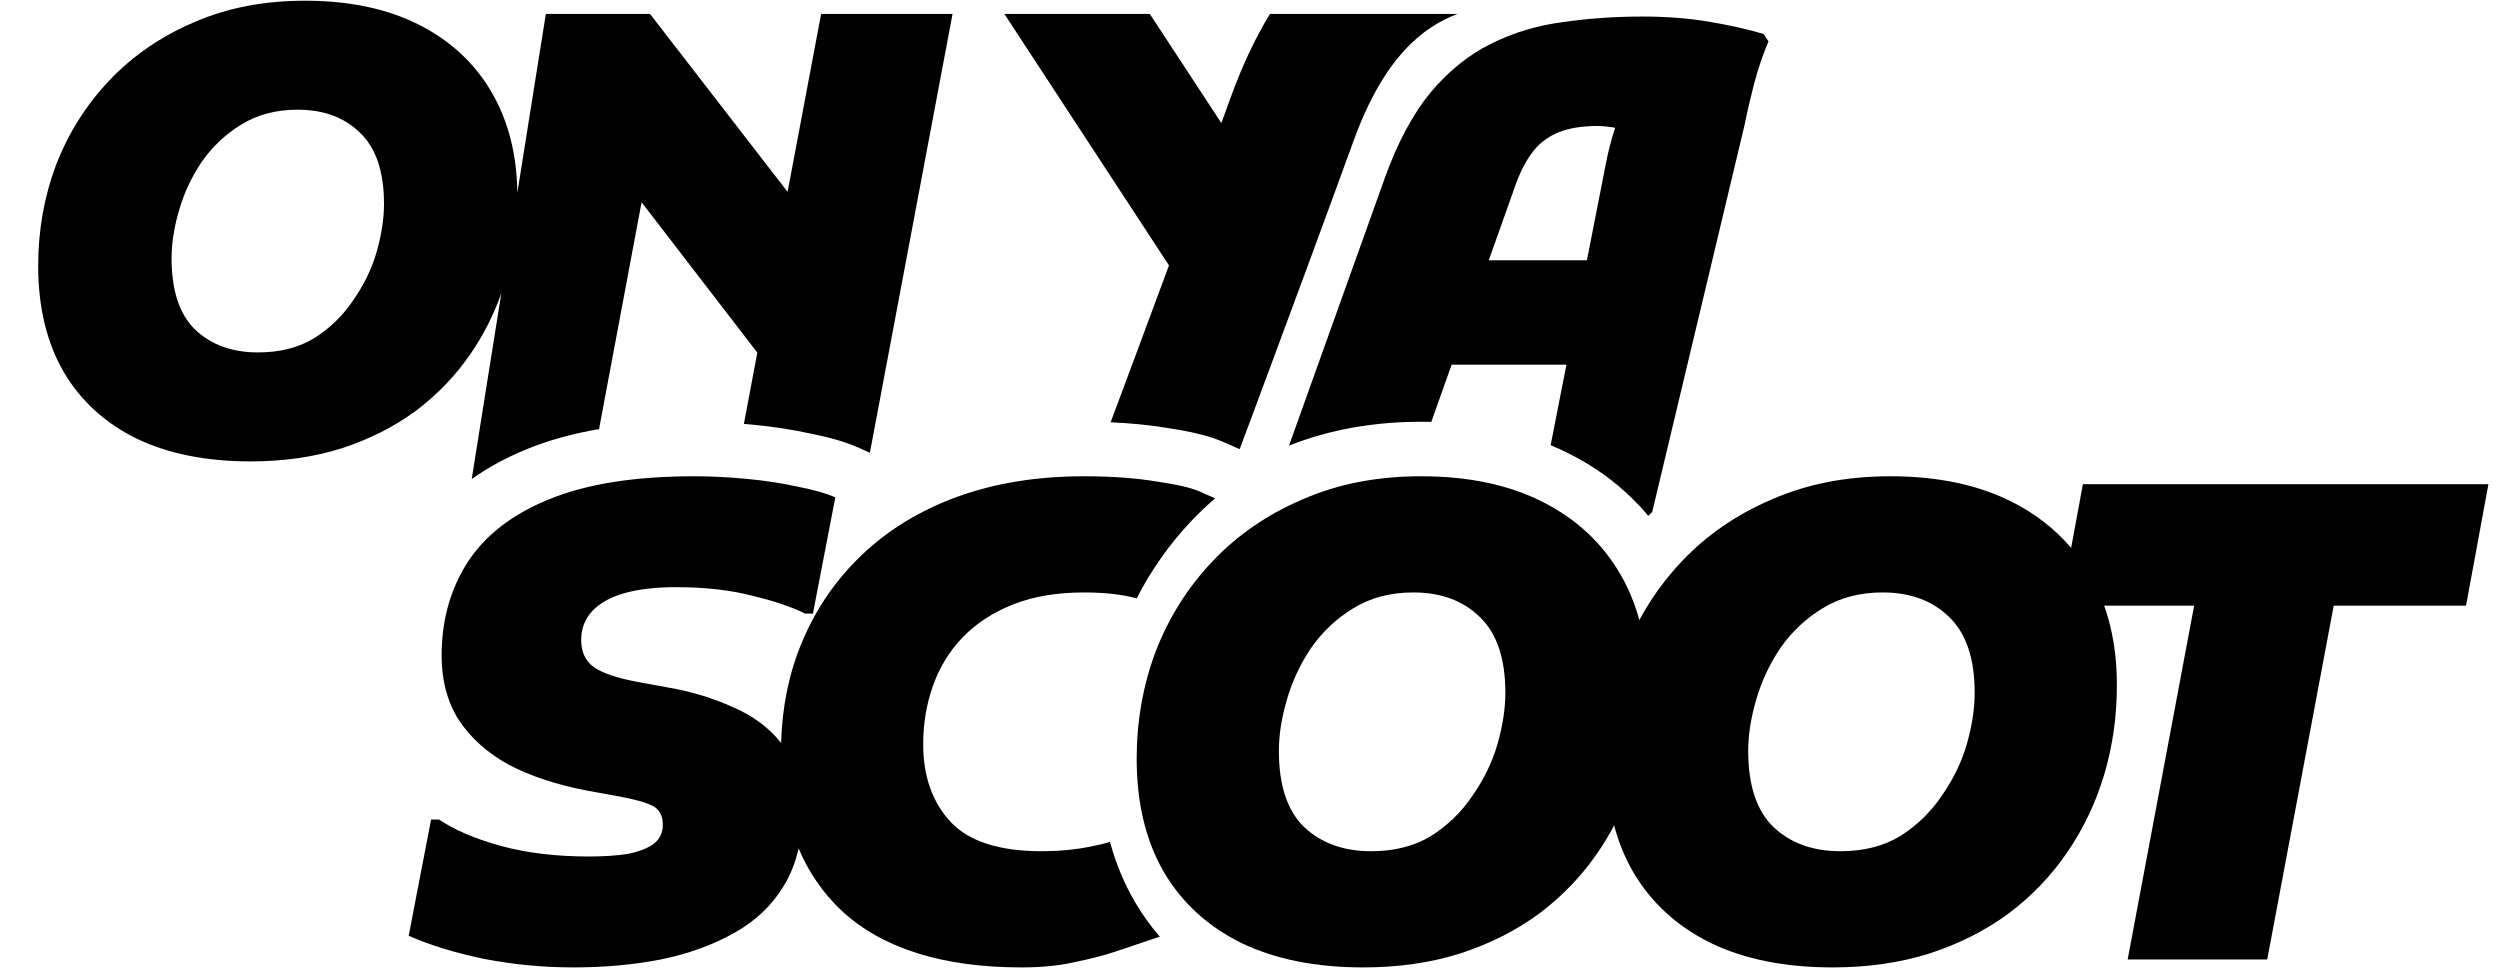
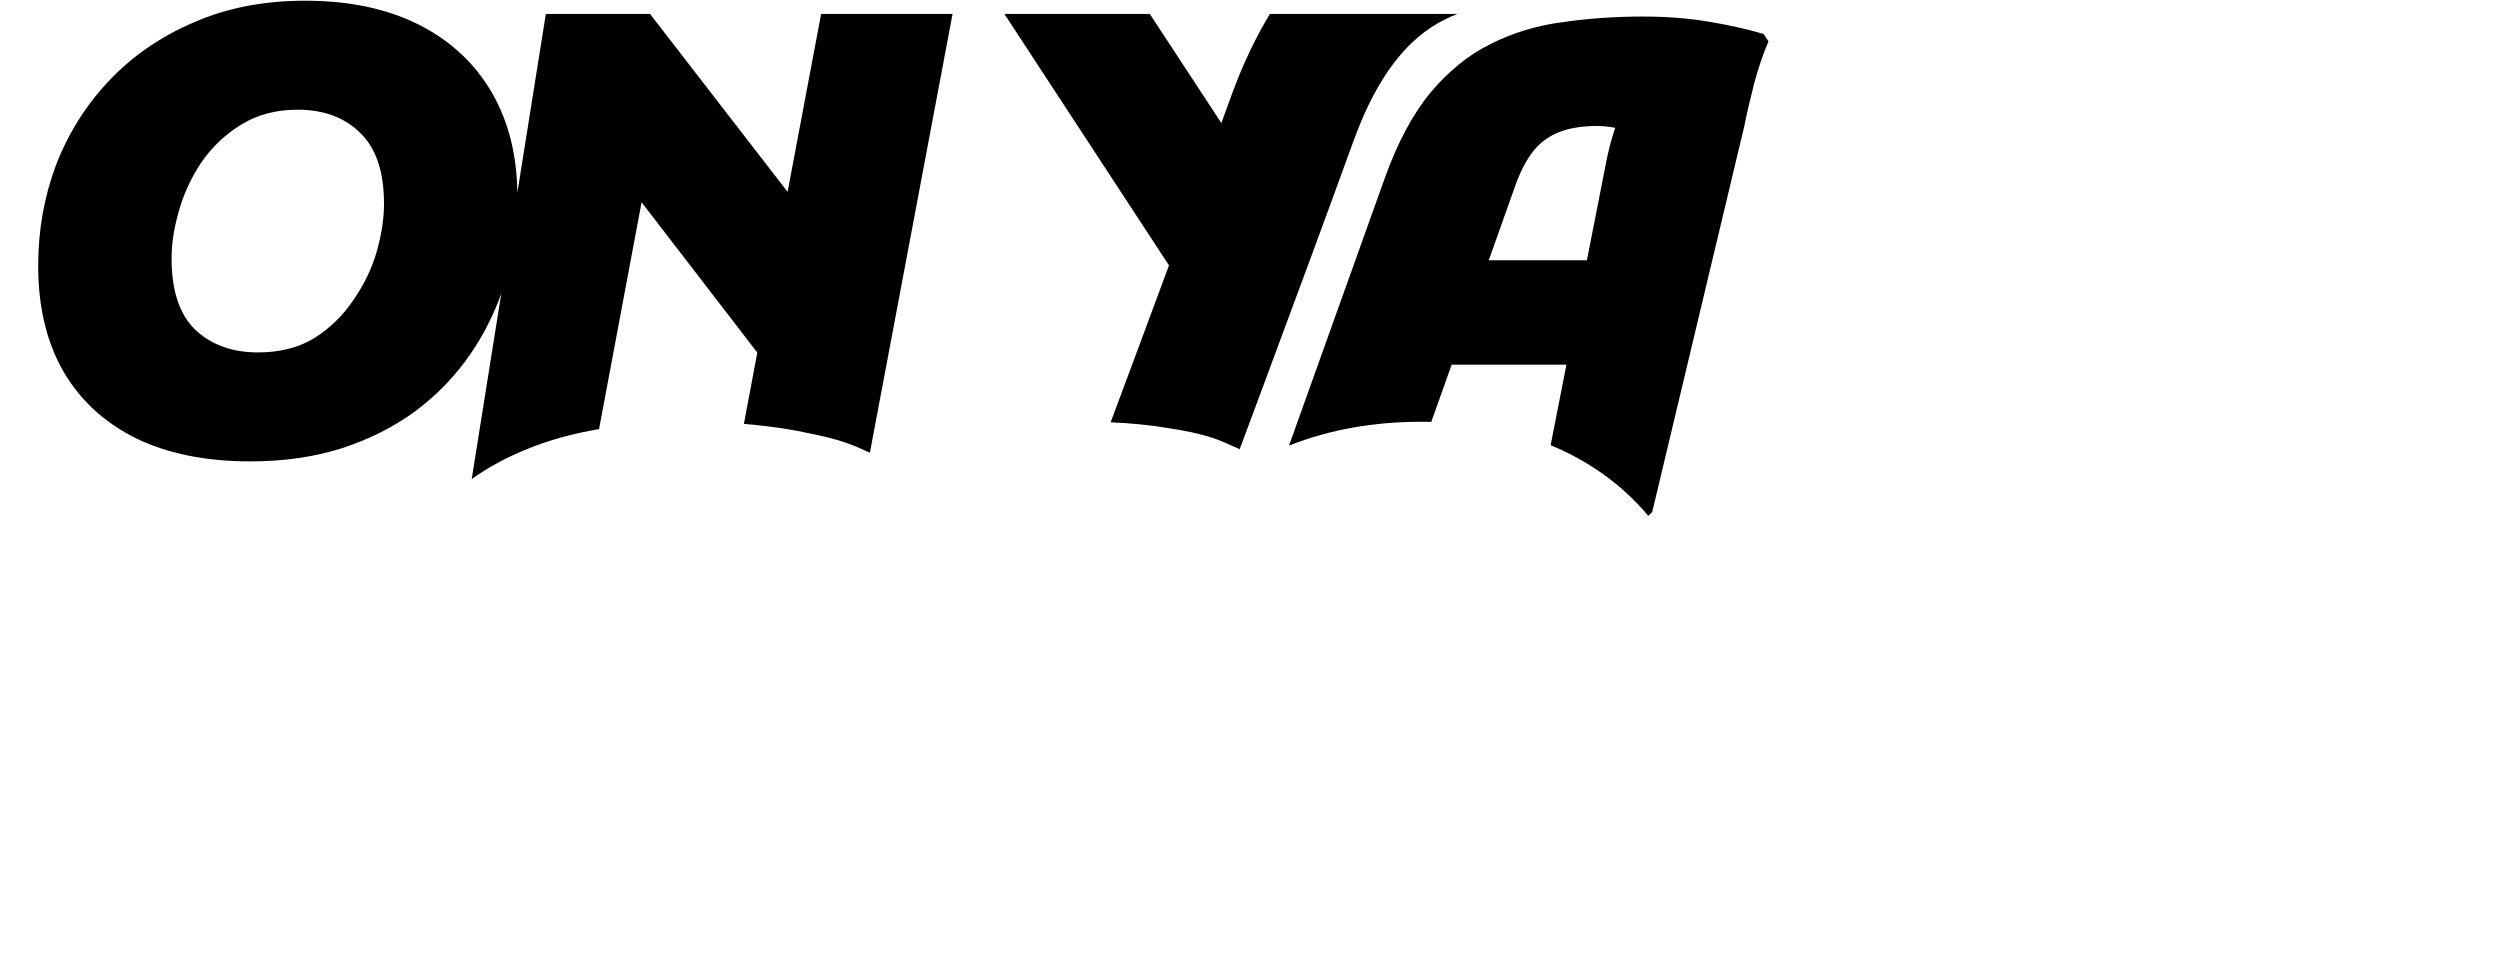
<svg xmlns="http://www.w3.org/2000/svg" width="549" height="213" viewBox="0 0 549 213" fill="none">
-   <path d="M238.008 104.587C244.08 104.587 249.43 104.974 254.056 105.747C258.682 106.424 261.911 107.196 263.742 108.066L266.841 109.438C265.022 110.998 263.281 112.655 261.619 114.409L261.615 114.414C256.786 119.516 252.783 125.196 249.616 131.416C249.602 131.413 249.588 131.409 249.574 131.406C246.49 130.536 242.635 130.101 238.008 130.101C232.129 130.101 226.972 130.972 222.538 132.711C218.105 134.451 214.395 136.867 211.407 139.959C208.515 142.955 206.346 146.482 204.901 150.541C203.455 154.6 202.732 158.902 202.732 163.444C202.732 170.499 204.756 176.201 208.804 180.55C212.852 184.802 219.502 186.928 228.755 186.928C232.514 186.928 236.08 186.59 239.454 185.914C241.028 185.607 242.463 185.267 243.759 184.9C245 189.462 246.765 193.801 249.108 197.869L249.127 197.903L249.147 197.938C250.777 200.728 252.628 203.313 254.686 205.693L244.948 208.964C242.345 209.834 239.357 210.607 235.984 211.283C232.61 212.056 228.755 212.443 224.418 212.443C206.973 212.443 193.769 208.287 184.805 199.976C180.718 196.1 177.574 191.546 175.371 186.315C174.702 189.321 173.632 192.039 172.157 194.468C169.555 198.816 165.892 202.296 161.17 204.905C156.544 207.514 151.194 209.447 145.122 210.703C139.147 211.863 132.737 212.443 125.894 212.443C119.244 212.443 112.69 211.815 106.232 210.559C99.775 209.206 94.28 207.514 89.75 205.485L94.666 179.97H96.4C99.87 182.289 104.401 184.223 109.991 185.769C115.678 187.315 122.136 188.088 129.364 188.088C132.641 188.088 135.484 187.895 137.894 187.508C140.303 187.025 142.183 186.3 143.532 185.334C144.881 184.271 145.556 182.869 145.556 181.13C145.556 179.101 144.785 177.7 143.243 176.926C141.701 176.153 139.002 175.428 135.147 174.752L128.786 173.592C122.232 172.335 116.545 170.451 111.725 167.938C107.003 165.329 103.34 162.043 100.738 158.081C98.232 154.118 96.979 149.431 96.979 144.019C96.979 136.287 98.859 129.474 102.617 123.578C106.473 117.586 112.448 112.947 120.544 109.661C128.737 106.278 139.388 104.587 152.496 104.587C156.159 104.587 160.014 104.781 164.062 105.167C168.11 105.554 171.869 106.133 175.339 106.906C178.808 107.583 181.507 108.357 183.434 109.226L178.519 134.74H176.784C173.893 133.291 170.037 131.986 165.218 130.827C160.399 129.57 154.809 128.942 148.448 128.942C144.015 128.942 140.255 129.377 137.171 130.247C134.087 131.116 131.725 132.421 130.087 134.16C128.448 135.9 127.629 138.027 127.629 140.539C127.629 143.149 128.545 145.13 130.376 146.483C132.304 147.836 135.629 148.947 140.352 149.817L146.713 150.977C151.821 151.847 156.592 153.296 161.026 155.326C165.301 157.15 168.802 159.75 171.532 163.124C171.756 155.125 173.288 147.742 176.13 140.974C179.215 133.629 183.6 127.25 189.287 121.838C195.069 116.33 202.057 112.077 210.25 109.081C218.539 106.085 227.792 104.587 238.008 104.587Z" fill="black" />
-   <path fill-rule="evenodd" clip-rule="evenodd" d="M415.134 104.587C425.543 104.587 434.459 106.472 441.88 110.241C447.03 112.856 451.343 116.217 454.822 120.321L457.402 106.327H546.459L541.544 133.001H512.485L497.882 210.703H467.233L481.835 133.001H462.075C463.937 138.231 464.868 144.029 464.868 150.397C464.868 157.258 463.952 163.782 462.121 169.967C460.29 176.152 457.591 181.855 454.025 187.074C450.555 192.196 446.266 196.69 441.158 200.556C436.049 204.325 430.218 207.272 423.664 209.399C417.206 211.428 410.122 212.443 402.411 212.443C392.002 212.443 383.086 210.655 375.665 207.079C368.243 203.407 362.557 198.188 358.605 191.423C356.821 188.324 355.441 184.939 354.462 181.269C353.406 183.266 352.241 185.202 350.961 187.074C347.492 192.196 343.203 196.69 338.094 200.556C332.986 204.325 327.155 207.272 320.601 209.399C314.143 211.428 307.059 212.443 299.348 212.443C288.939 212.443 280.023 210.655 272.602 207.079C265.18 203.407 259.494 198.188 255.542 191.423C251.591 184.561 249.615 176.298 249.615 166.633C249.615 158.322 251.012 150.445 253.807 143.003C256.698 135.562 260.843 128.99 266.241 123.288C271.734 117.49 278.336 112.947 286.047 109.661C293.758 106.278 302.433 104.587 312.071 104.587C322.48 104.587 331.396 106.472 338.817 110.241C346.238 114.01 351.926 119.326 355.877 126.187C357.654 129.272 359.028 132.601 360.006 136.173C362.522 131.473 365.621 127.179 369.304 123.288C374.797 117.49 381.4 112.947 389.11 109.661C396.821 106.278 405.496 104.587 415.134 104.587ZM310.336 130.101C305.324 130.101 300.939 131.261 297.18 133.58C293.517 135.803 290.432 138.703 287.926 142.279C285.517 145.854 283.734 149.672 282.577 153.731C281.421 157.694 280.843 161.414 280.843 164.893C280.843 172.431 282.674 177.989 286.336 181.564C290.095 185.14 295.012 186.928 301.084 186.928C306.192 186.928 310.577 185.817 314.24 183.595C317.902 181.275 320.938 178.328 323.348 174.752C325.854 171.176 327.685 167.407 328.841 163.444C329.998 159.385 330.577 155.616 330.577 152.137C330.577 144.599 328.697 139.041 324.938 135.465C321.276 131.889 316.408 130.101 310.336 130.101ZM413.399 130.101C408.387 130.101 404.002 131.261 400.243 133.58C396.58 135.803 393.495 138.703 390.99 142.279C388.58 145.854 386.797 149.672 385.64 153.731C384.484 157.694 383.906 161.414 383.906 164.893C383.906 172.431 385.737 177.989 389.399 181.564C393.158 185.14 398.075 186.928 404.147 186.928C409.255 186.928 413.641 185.817 417.303 183.595C420.965 181.275 424.002 178.328 426.411 174.752C428.917 171.176 430.748 167.407 431.904 163.444C433.061 159.385 433.64 155.616 433.64 152.137C433.64 144.599 431.76 139.041 428.001 135.465C424.339 131.889 419.471 130.101 413.399 130.101Z" fill="black" />
  <path fill-rule="evenodd" clip-rule="evenodd" d="M360.728 3.633C365.902 3.633 370.667 3.997 375.024 4.725C379.471 5.453 383.556 6.363 387.277 7.455L388.366 9.093C387.277 11.551 386.233 14.6 385.235 18.24C384.327 21.789 383.601 24.929 383.056 27.66L362.822 112.446C362.529 112.721 362.238 112.997 361.949 113.277C357.265 107.659 351.468 103.121 344.699 99.683C343.333 98.99 341.939 98.353 340.52 97.767L343.989 80.082H318.781L314.313 92.647C313.939 92.638 313.565 92.632 313.189 92.627L312.071 92.621C301.76 92.621 292.032 94.297 283.065 97.857L304.091 39.127C306.905 31.301 310.263 25.021 314.166 20.288C318.159 15.556 322.561 12.006 327.372 9.639C332.273 7.182 337.538 5.589 343.165 4.861C348.792 4.042 354.647 3.633 360.728 3.633ZM350.925 27.66C347.476 27.66 344.617 28.115 342.348 29.025C340.079 29.935 338.218 31.3 336.766 33.12C335.314 34.94 334.043 37.307 332.954 40.22L326.935 57.148H348.488L352.559 36.396C353.104 33.484 353.785 30.799 354.602 28.342C354.636 28.244 354.671 28.148 354.706 28.052C354.449 28.009 354.187 27.968 353.92 27.933C352.65 27.751 351.651 27.66 350.925 27.66Z" fill="black" />
  <path fill-rule="evenodd" clip-rule="evenodd" d="M66.968 0.156C76.732 0.156 85.094 1.924 92.056 5.459C99.017 8.995 104.351 13.98 108.058 20.417C111.648 26.651 113.498 33.948 113.611 42.308L119.869 3.055H142.742L172.956 42.134L180.318 3.055H209.182L191.027 99.425L188.776 98.41C185.572 96.964 181.816 95.967 177.974 95.211C173.966 94.327 169.733 93.683 165.296 93.26C164.647 93.198 164.001 93.141 163.358 93.087L166.306 77.435L140.892 44.414L131.551 94.229C125.819 95.207 120.501 96.657 115.66 98.649C115.652 98.652 115.644 98.656 115.636 98.659C115.62 98.666 115.603 98.673 115.587 98.68C111.246 100.447 107.215 102.61 103.586 105.205L110.089 64.41C108.434 69.094 106.221 73.467 103.447 77.528C100.192 82.332 96.169 86.547 91.378 90.174C86.586 93.709 81.117 96.474 74.969 98.468C68.912 100.372 62.267 101.324 55.034 101.324C45.27 101.324 36.908 99.647 29.947 96.293C22.985 92.848 17.651 87.953 13.945 81.607C10.238 75.171 8.385 67.42 8.385 58.355C8.385 50.559 9.696 43.17 12.317 36.19C15.03 29.21 18.917 23.046 23.98 17.697C29.133 12.258 35.326 7.997 42.558 4.915C49.791 1.742 57.927 0.156 66.968 0.156ZM65.341 24.088C60.64 24.088 56.526 25.176 53 27.352C49.565 29.437 46.672 32.156 44.321 35.51C42.061 38.864 40.389 42.445 39.304 46.253C38.219 49.969 37.676 53.459 37.676 56.723C37.676 63.794 39.394 69.006 42.83 72.36C46.355 75.715 50.966 77.391 56.662 77.391C61.453 77.391 65.567 76.349 69.002 74.264C72.438 72.088 75.285 69.323 77.546 65.969C79.896 62.615 81.614 59.08 82.699 55.363C83.784 51.556 84.326 48.02 84.326 44.757C84.326 37.686 82.563 32.473 79.037 29.119C75.602 25.765 71.036 24.088 65.341 24.088Z" fill="black" />
  <path d="M268.211 27.026C268.942 25.023 269.651 23.077 270.33 21.204C272.827 14.318 275.692 8.296 278.874 3.055H320.069C312.538 5.908 303.949 12.438 297.215 31.007C291.358 47.156 283.423 68.587 276.962 85.954C275.264 90.518 273.665 94.803 272.233 98.642L268.999 97.211L268.998 97.213C265.35 95.553 260.647 94.618 256.173 93.955C252.353 93.318 248.25 92.922 243.894 92.74C245.679 87.957 247.825 82.206 250.16 75.93C252.234 70.356 254.453 64.37 256.708 58.282L220.559 3.055H252.492L268.211 27.026Z" fill="black" />
</svg>